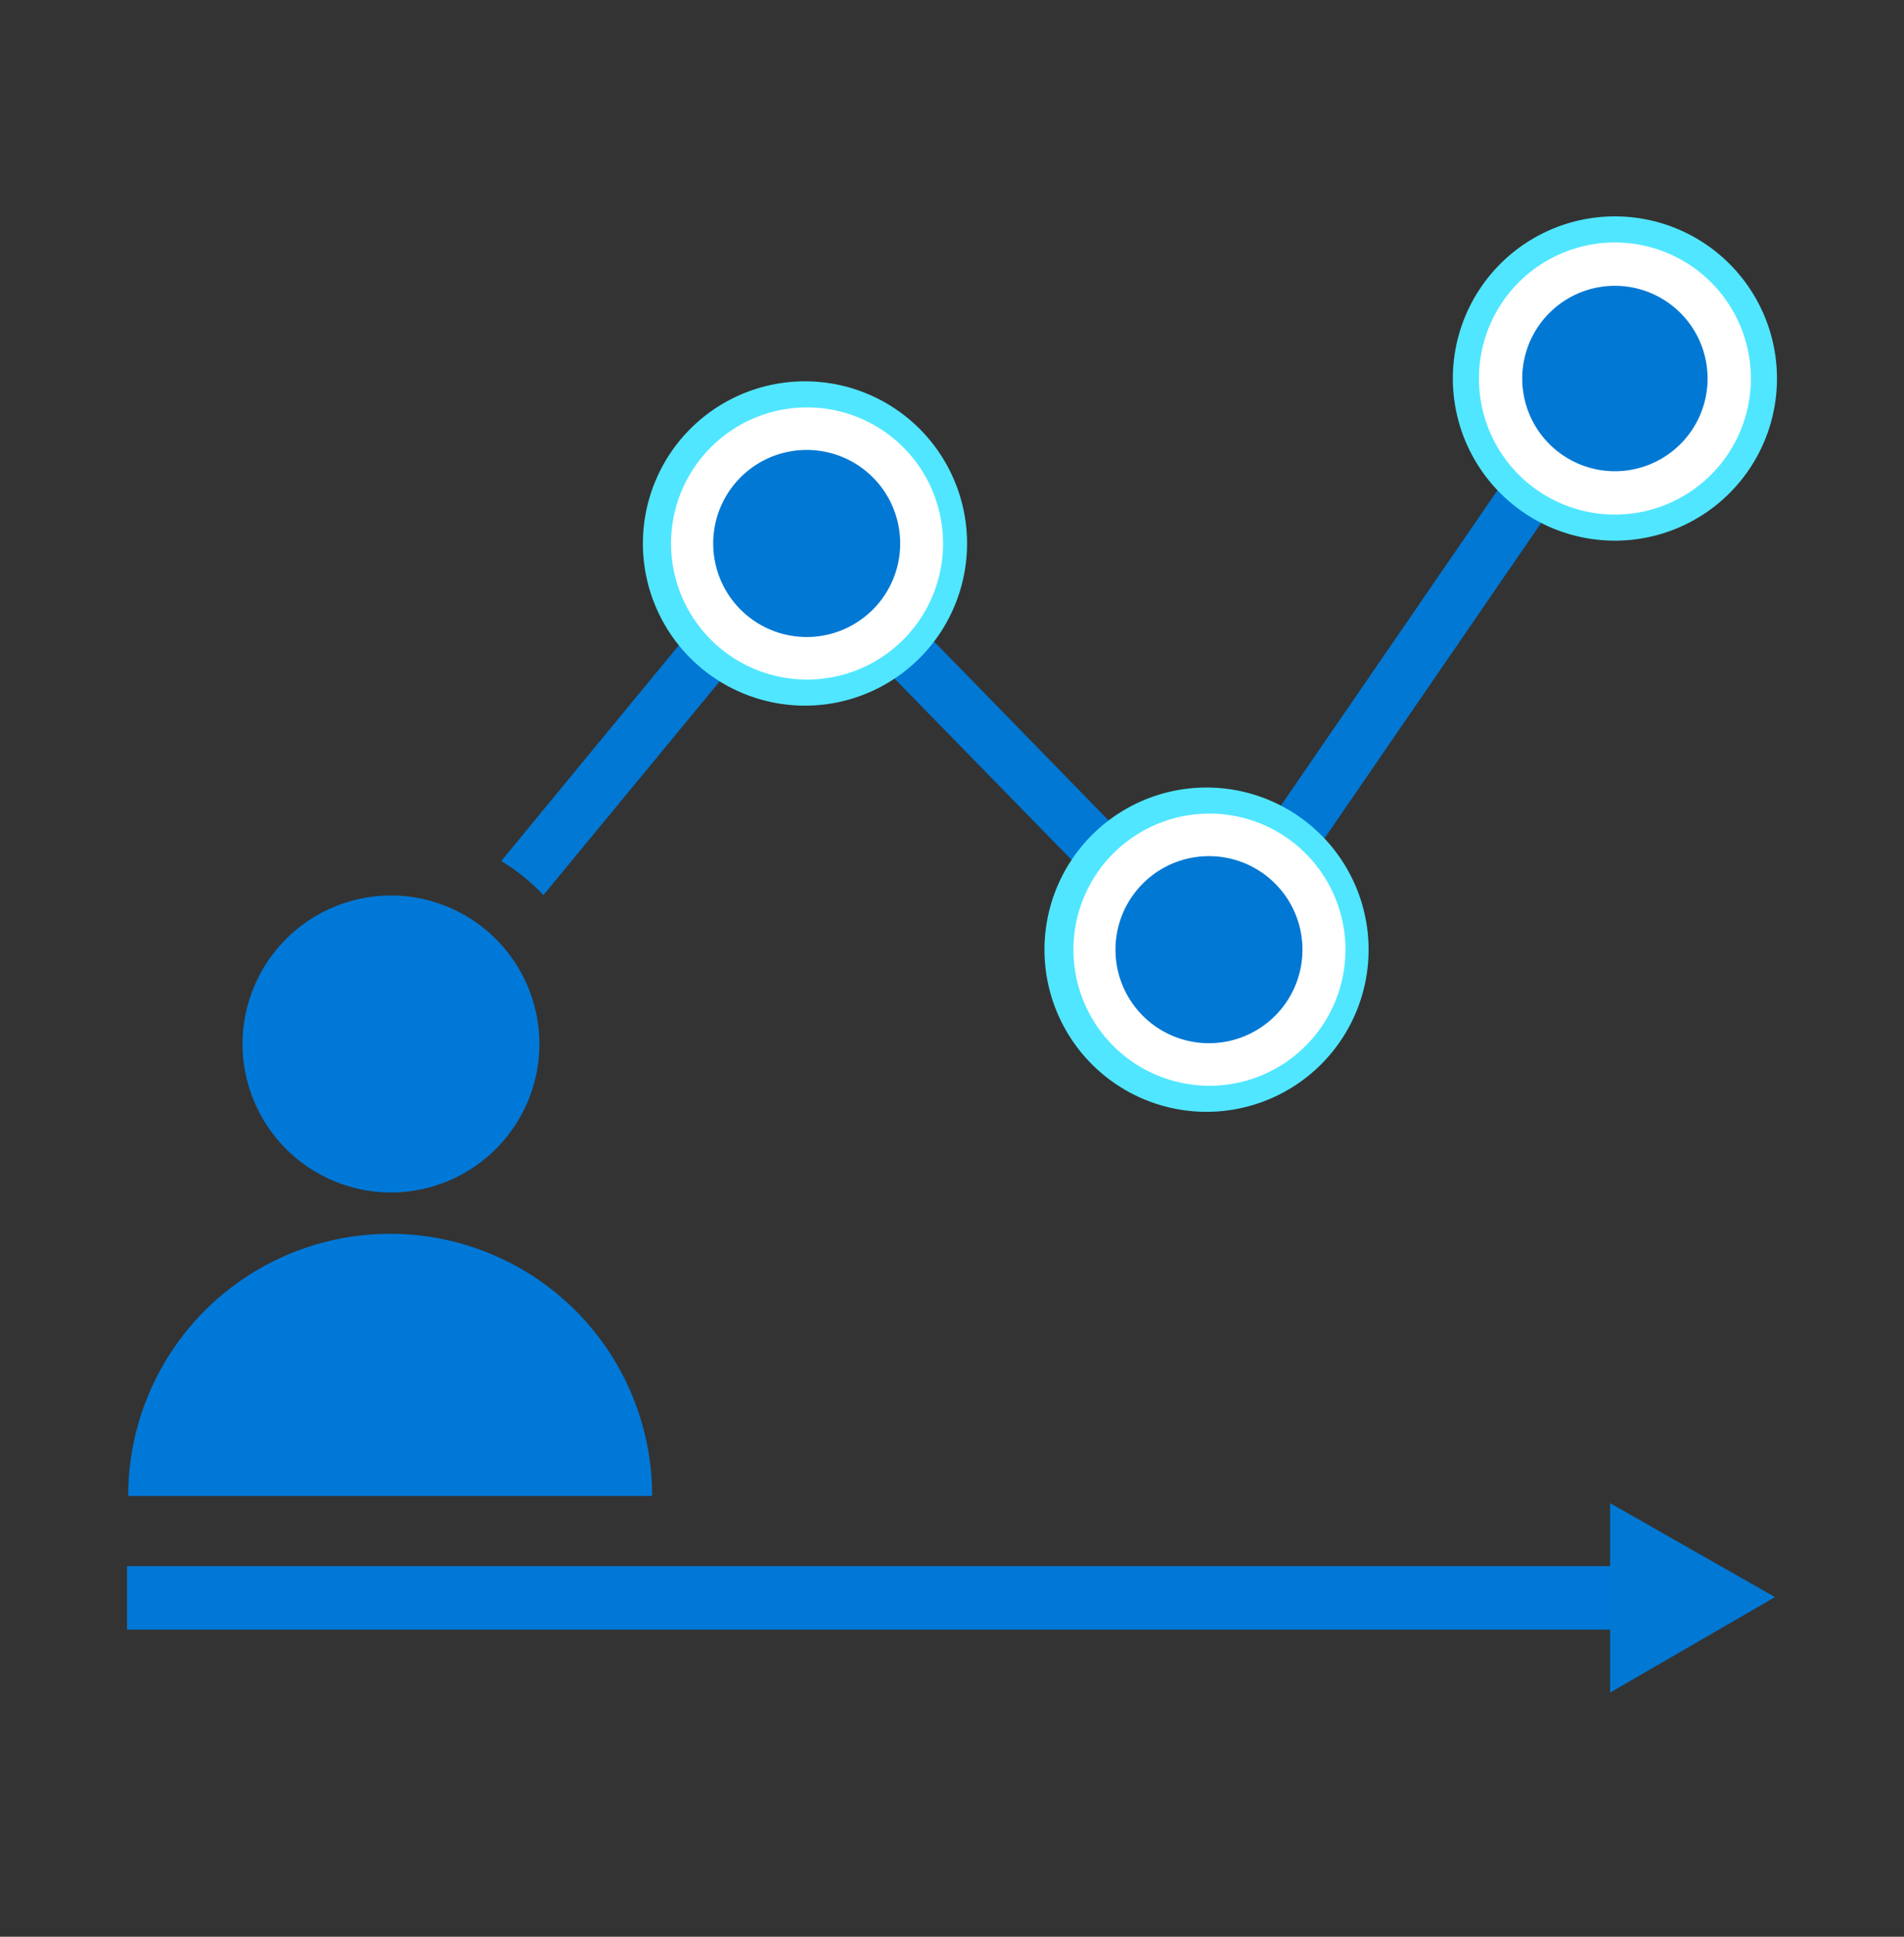
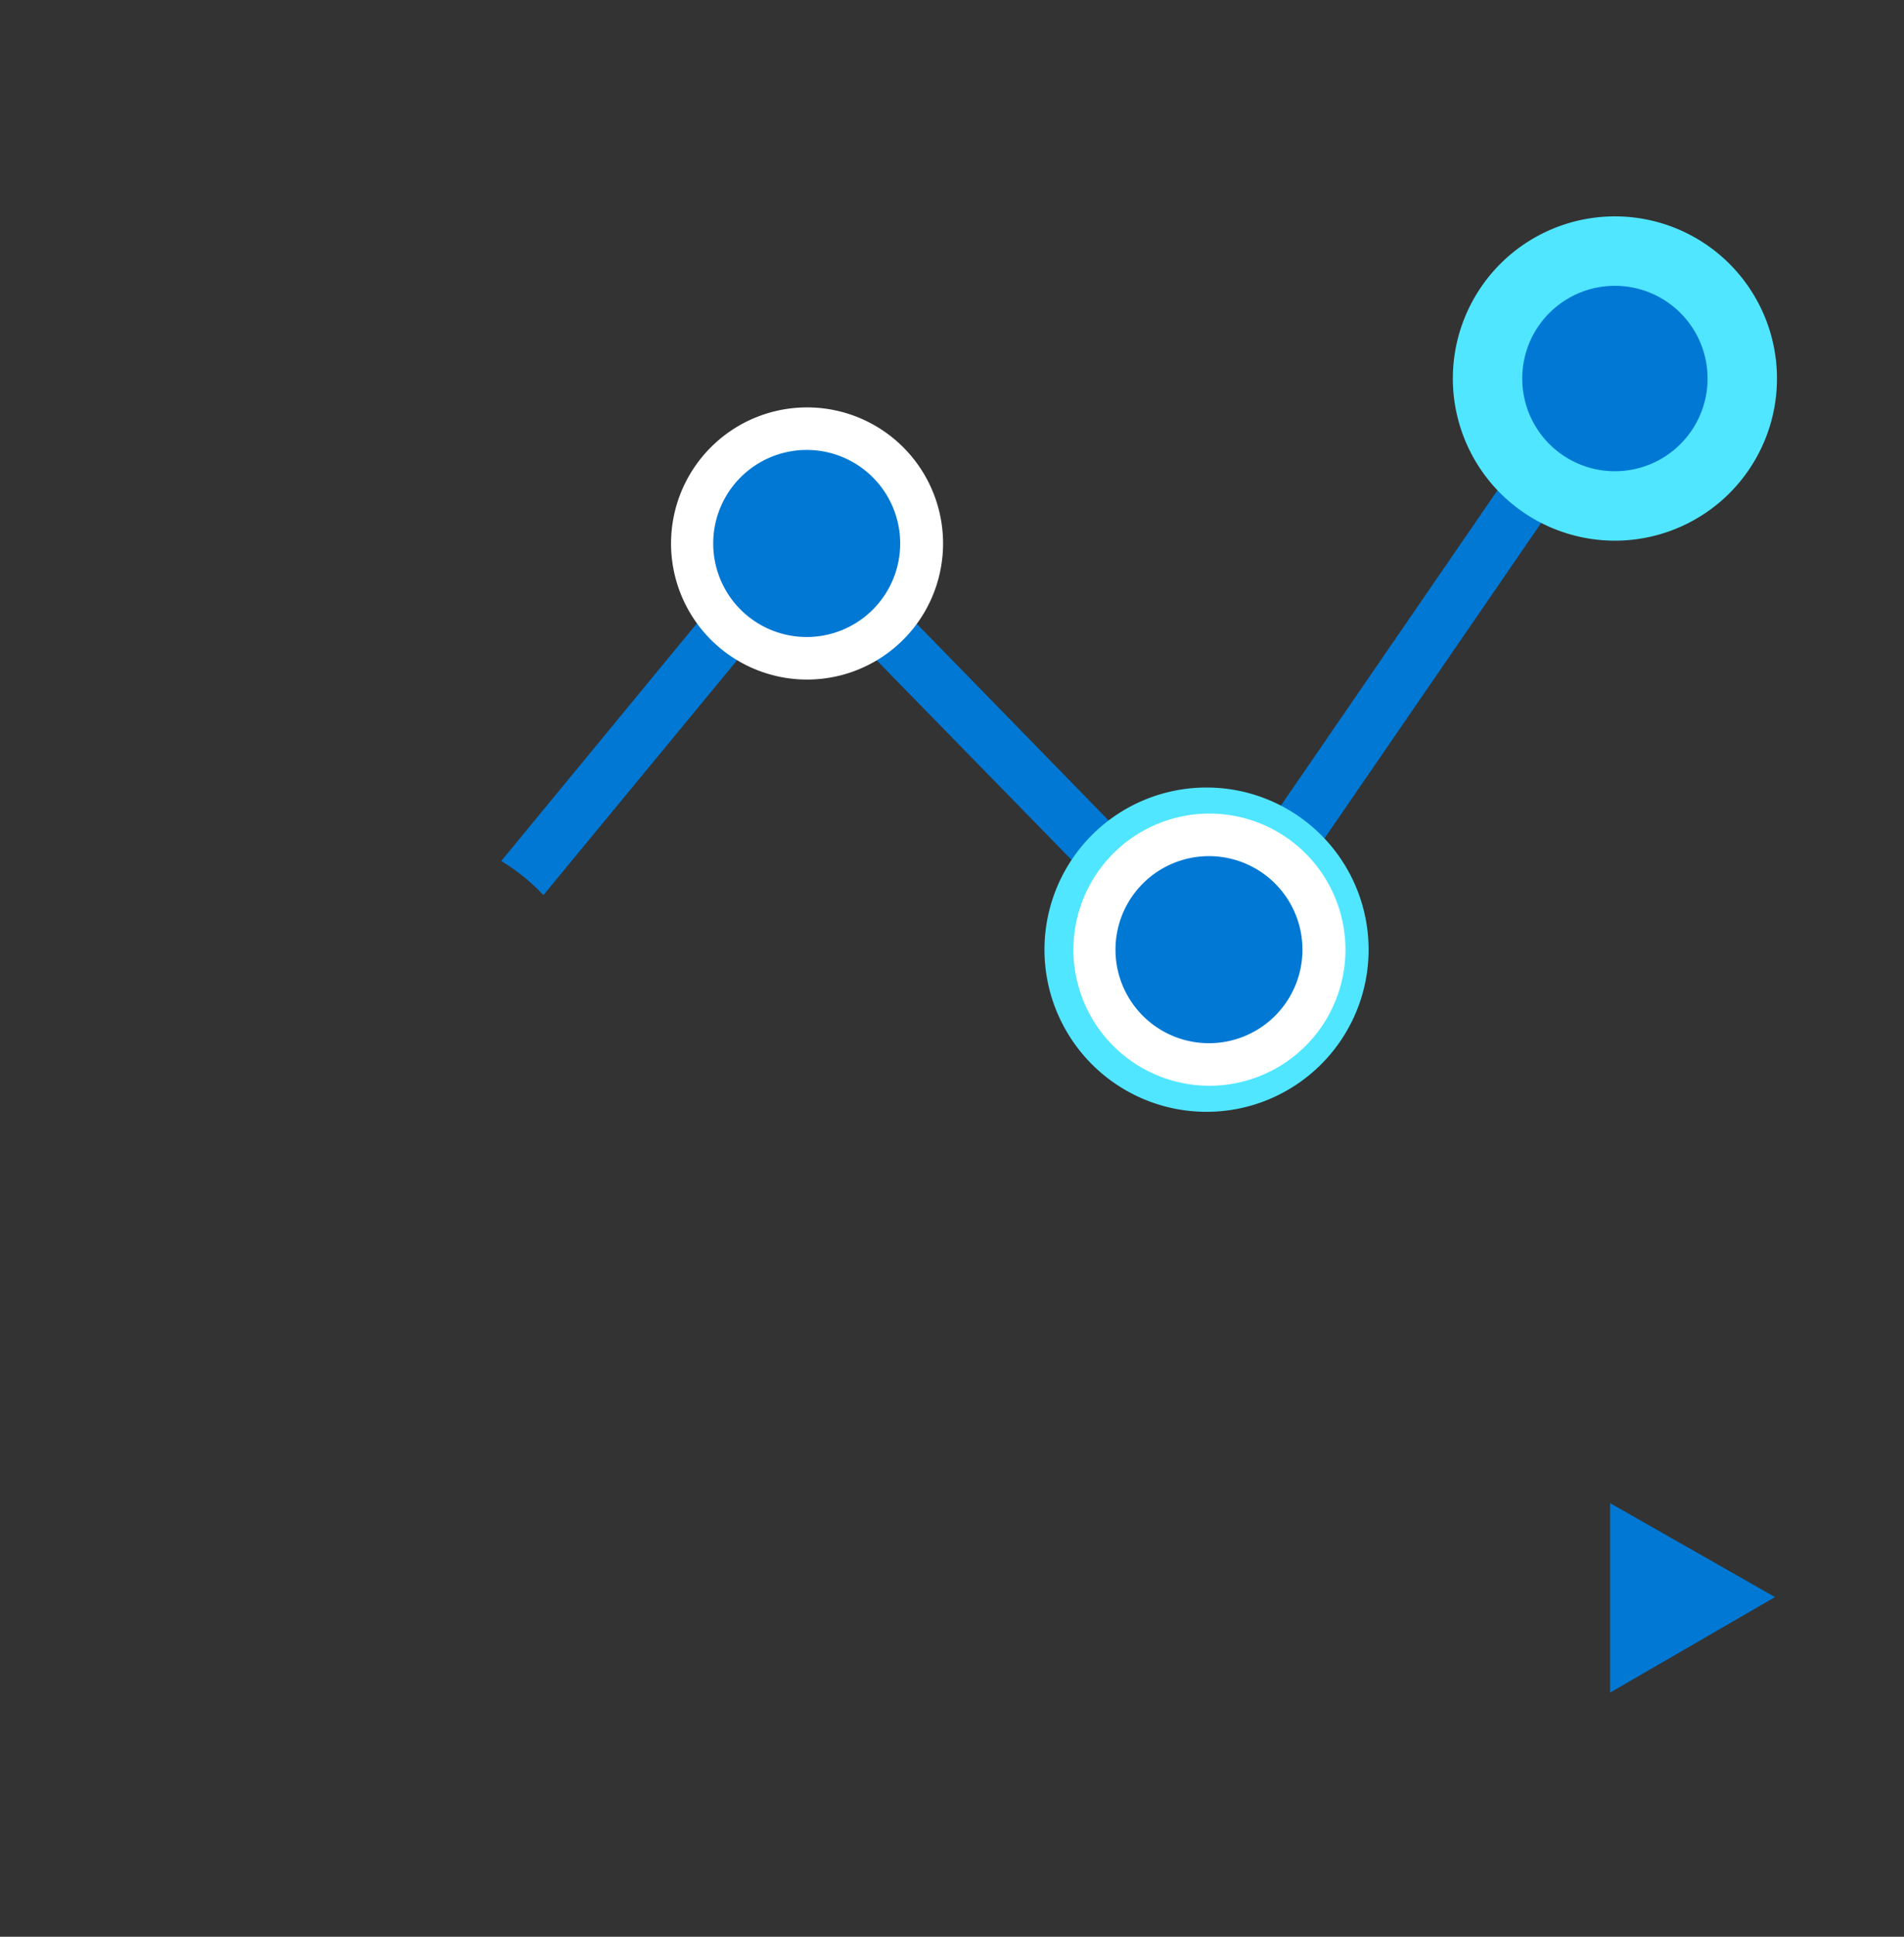
<svg xmlns="http://www.w3.org/2000/svg" viewBox="0 0 60 61">
  <rect x="0" y="0" width="60" height="61" fill="#333333" stroke="none" />
-   <path d="M4.04 47.116a8.25 8.25 0 018.256-8.255 8.25 8.25 0 018.255 8.255H4.04zm12.958-14.234a4.683 4.683 0 01-4.678 4.677 4.683 4.683 0 01-4.677-4.677 4.683 4.683 0 014.677-4.678 4.683 4.683 0 014.678 4.678zm36.661 16.446H4.002v1.998H53.66v-1.998z" fill="#0078D7" />
  <path d="M50.068 11.252l-12.136 17.66L25.126 15.79l-9.33 11.327c.494.303.936.657 1.328 1.075l8.116-9.836 12.933 13.236 13.311-19.367-1.416-.973z" fill="#0078D4" />
  <path d="M50.89 17.029a5.107 5.107 0 100-10.214 5.107 5.107 0 000 10.214z" fill="#50E6FF" />
-   <path d="M50.89 16.207a4.285 4.285 0 100-8.57 4.285 4.285 0 000 8.57z" fill="#fff" />
  <path d="M50.89 14.842a2.92 2.92 0 100-5.84 2.92 2.92 0 000 5.84z" fill="#0078D4" />
-   <path d="M25.367 22.225a5.107 5.107 0 100-10.215 5.107 5.107 0 000 10.215z" fill="#50E6FF" />
  <path d="M25.367 21.403a4.286 4.286 0 100-8.571 4.286 4.286 0 000 8.571z" fill="#fff" />
  <path d="M25.367 20.063a2.946 2.946 0 100-5.891 2.946 2.946 0 000 5.891z" fill="#0078D4" />
  <path d="M38.021 35.018a5.107 5.107 0 100-10.214 5.107 5.107 0 000 10.214z" fill="#50E6FF" />
  <path d="M38.02 34.196a4.286 4.286 0 100-8.57 4.286 4.286 0 000 8.57z" fill="#fff" />
  <path d="M38.021 32.856a2.946 2.946 0 100-5.89 2.946 2.946 0 000 5.89zm12.718 14.487l5.196 2.959-5.196 3.008v-5.967z" fill="#0078D4" />
</svg>